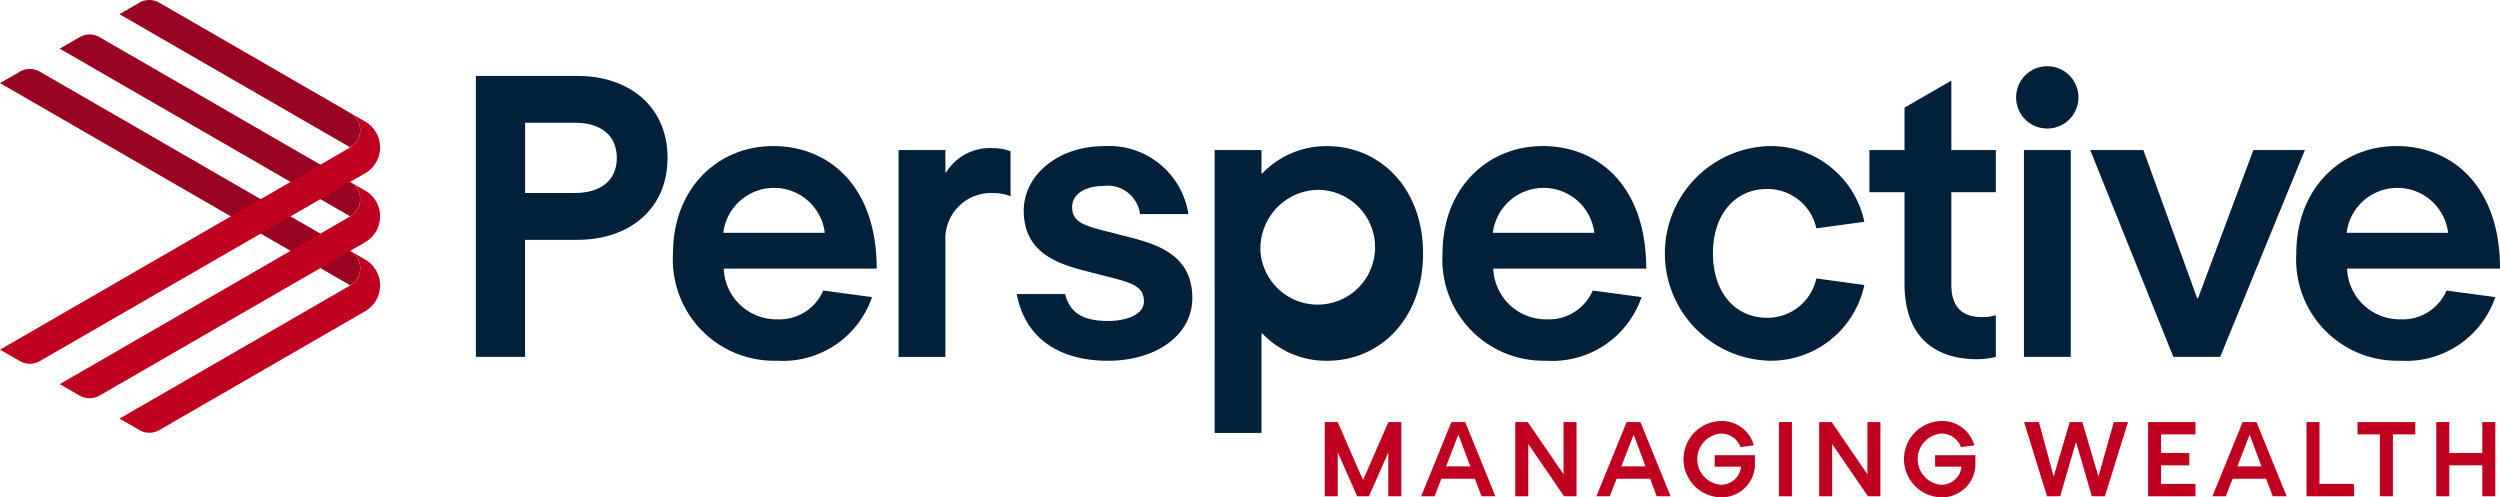
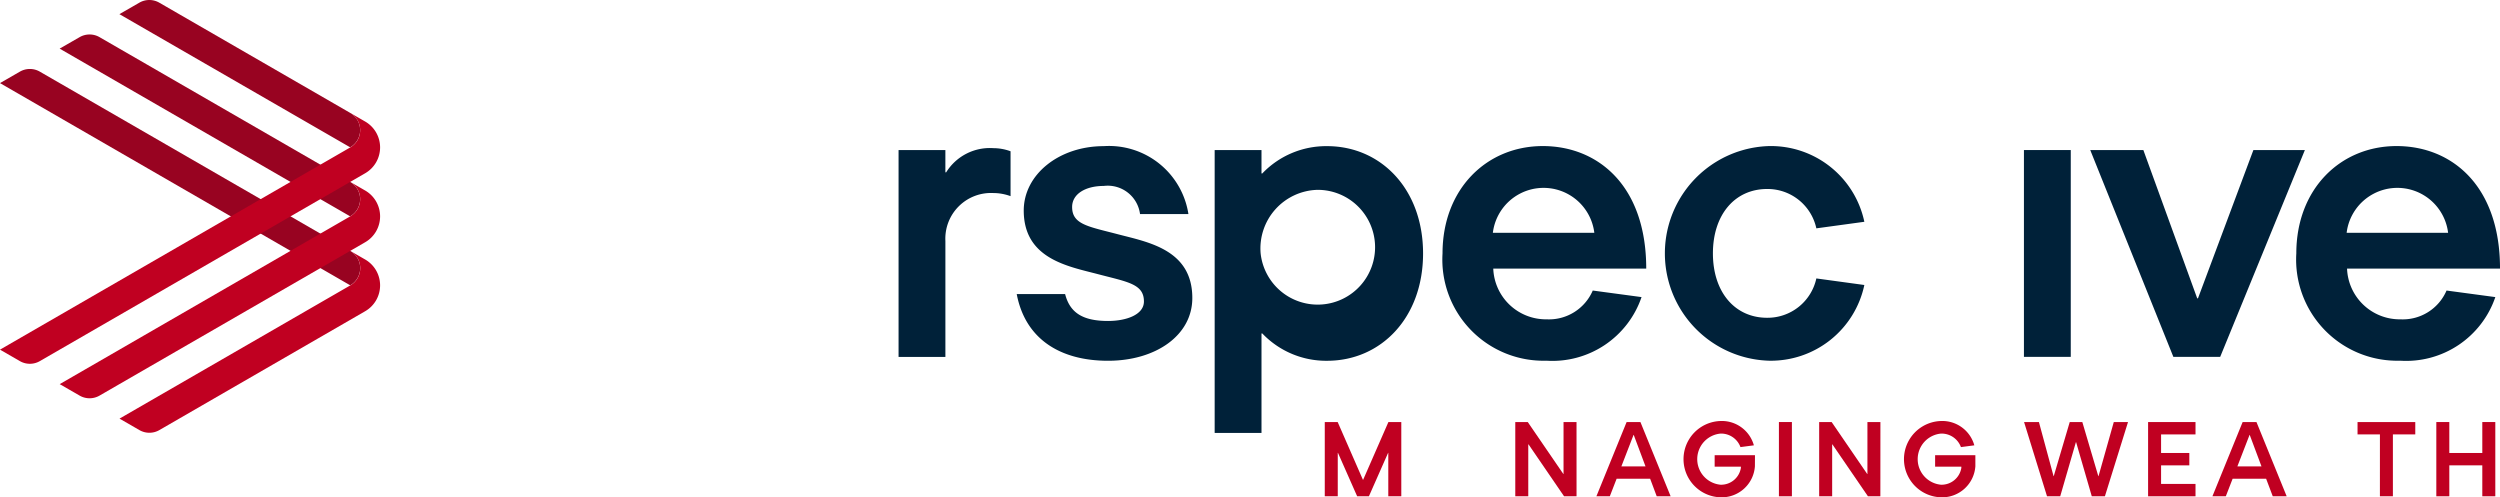
<svg xmlns="http://www.w3.org/2000/svg" width="152.468" height="30.329" viewBox="0 0 152.468 30.329">
  <g id="Group_1484" data-name="Group 1484" transform="translate(-1805 -388.841)">
    <g id="Group_47" data-name="Group 47" transform="translate(1805 388.841)">
      <path id="Path_164" data-name="Path 164" d="M190.381,246.823a1.214,1.214,0,0,1,1.215,0l11.643,6.722h0v0a1.212,1.212,0,0,1,0,2.1l-14.075-8.122Z" transform="translate(-181.882 -246.66)" fill="#980321" />
      <path id="Path_165" data-name="Path 165" d="M165.892,260.963a1.215,1.215,0,0,1,1.214,0l18.932,10.929a.084.084,0,0,1,.021.015,1.212,1.212,0,0,1-.021,2.088l-21.36-12.333Z" transform="translate(-164.678 -256.594)" fill="#980321" />
      <path id="Path_166" data-name="Path 166" d="M178.137,253.892a1.214,1.214,0,0,1,1.213,0l15.286,8.826h0a.105.105,0,0,1,.021.015,1.212,1.212,0,0,1-.021,2.088l-17.718-10.229Z" transform="translate(-173.28 -251.627)" fill="#980321" />
      <path id="Path_167" data-name="Path 167" d="M186.038,269.812l.91.525a1.821,1.821,0,0,1,.911,1.578h0a1.821,1.821,0,0,1-.911,1.577l-19.842,11.457a1.215,1.215,0,0,1-1.214,0l-1.214-.7,21.36-12.333v0a1.212,1.212,0,0,0,0-2.1Z" transform="translate(-164.678 -262.925)" fill="#c00021" />
      <path id="Path_168" data-name="Path 168" d="M194.661,283.995l.889.513a1.821,1.821,0,0,1,.911,1.578h0a1.821,1.821,0,0,1-.911,1.577l-16.2,9.353a1.214,1.214,0,0,1-1.213,0l-1.215-.7,17.718-10.232a1.212,1.212,0,0,0,.021-2.088Z" transform="translate(-173.28 -272.889)" fill="#c00021" />
      <path id="Path_169" data-name="Path 169" d="M203.263,298.138l.889.512a1.821,1.821,0,0,1,.911,1.578h0a1.821,1.821,0,0,1-.911,1.577L191.6,309.054a1.214,1.214,0,0,1-1.215,0l-1.214-.7,14.075-8.125a1.212,1.212,0,0,0,.021-2.088Z" transform="translate(-181.882 -282.824)" fill="#c00021" />
    </g>
    <g id="Group_49" data-name="Group 49" transform="translate(1885.795 414.517)">
      <path id="Path_181" data-name="Path 181" d="M437.064,333.183l1.54,3.522h.013l1.541-3.522h.786v4.528h-.793v-2.648h-.012l-1.17,2.648h-.717l-1.17-2.648h-.013v2.648h-.792v-4.528Z" transform="translate(-436.278 -333.12)" fill="#c00021" />
-       <path id="Path_182" data-name="Path 182" d="M459.316,336.642h-2.044l-.415,1.069h-.818l1.843-4.528h.843l1.843,4.528h-.849Zm-.283-.754-.717-1.918H458.3l-.742,1.918Z" transform="translate(-450.161 -333.12)" fill="#c00021" />
      <path id="Path_183" data-name="Path 183" d="M479.071,337.711h-.761l-2.17-3.17h-.013v3.17h-.792v-4.528h.761l2.17,3.169h.012v-3.169h.792Z" transform="translate(-463.717 -333.12)" fill="#c00021" />
      <path id="Path_184" data-name="Path 184" d="M495.245,336.642H493.2l-.415,1.069h-.818l1.843-4.528h.842l1.843,4.528h-.849Zm-.283-.754-.717-1.918h-.013l-.742,1.918Z" transform="translate(-475.402 -333.12)" fill="#c00021" />
      <path id="Path_185" data-name="Path 185" d="M514.211,335.732a2.034,2.034,0,0,1-2.094,1.893,2.328,2.328,0,0,1,0-4.654,2.028,2.028,0,0,1,2.031,1.484l-.818.107a1.259,1.259,0,0,0-1.213-.824,1.566,1.566,0,0,0,0,3.119,1.224,1.224,0,0,0,1.239-1.025v-.075h-1.6v-.7h2.459Z" transform="translate(-487.979 -332.971)" fill="#c00021" />
      <path id="Path_186" data-name="Path 186" d="M530.172,333.183v4.528h-.792v-4.528Z" transform="translate(-501.684 -333.12)" fill="#c00021" />
      <path id="Path_187" data-name="Path 187" d="M541.358,337.711H540.6l-2.17-3.17h-.012v3.17h-.792v-4.528h.761l2.169,3.169h.013v-3.169h.792Z" transform="translate(-507.475 -333.12)" fill="#c00021" />
      <path id="Path_188" data-name="Path 188" d="M559.4,335.732a2.034,2.034,0,0,1-2.094,1.893,2.328,2.328,0,0,1,0-4.654,2.028,2.028,0,0,1,2.031,1.484l-.817.107a1.26,1.26,0,0,0-1.214-.824,1.566,1.566,0,0,0,0,3.119,1.224,1.224,0,0,0,1.239-1.025v-.075h-1.6v-.7H559.4Z" transform="translate(-519.723 -332.971)" fill="#c00021" />
      <path id="Path_189" data-name="Path 189" d="M584.554,337.711h-.8l-.956-3.3h-.013l-.956,3.3h-.805l-1.4-4.528h.906l.893,3.3h.012l.975-3.3h.767l.975,3.3h.013l.931-3.3h.868Z" transform="translate(-536.977 -333.12)" fill="#c00021" />
      <path id="Path_190" data-name="Path 190" d="M605.858,335.07h1.723v.755h-1.723v1.132h2.1v.755h-2.892v-4.528h2.892v.754h-2.1Z" transform="translate(-554.855 -333.12)" fill="#c00021" />
      <path id="Path_191" data-name="Path 191" d="M621.529,336.642h-2.044l-.415,1.069h-.817l1.843-4.528h.843l1.843,4.528h-.849Zm-.283-.754-.717-1.918h-.012l-.742,1.918Z" transform="translate(-564.119 -333.12)" fill="#c00021" />
-       <path id="Path_192" data-name="Path 192" d="M640.449,337.711h-2.9v-4.528h.792v3.773h2.107Z" transform="translate(-577.676 -333.12)" fill="#c00021" />
      <path id="Path_193" data-name="Path 193" d="M649.376,333.937h-1.365v-.754h3.521v.754h-1.365v3.774h-.792Z" transform="translate(-585.026 -333.12)" fill="#c00021" />
      <path id="Path_194" data-name="Path 194" d="M667.757,337.711h-.793v-1.887h-2.012v1.887h-.792v-4.528h.792v1.887h2.012v-1.887h.793Z" transform="translate(-596.37 -333.12)" fill="#c00021" />
    </g>
    <g id="Group_1483" data-name="Group 1483" transform="translate(1834.027 392.875)">
-       <path id="Path_459" data-name="Path 459" d="M273.941,267.219c0,3.141-2.356,5-5.5,5h-3.189v7.139h-3V262.221h6.188C271.585,262.221,273.941,264.077,273.941,267.219Zm-3.094,0c0-1.428-1.047-2.142-2.546-2.142h-3.046v4.284H268.3C269.8,269.361,270.847,268.647,270.847,267.219Z" transform="translate(-262.256 -261.626)" fill="#002139" />
-       <path id="Path_460" data-name="Path 460" d="M311.818,285.426l2.975.4a5.743,5.743,0,0,1-5.807,3.879,6.169,6.169,0,0,1-6.33-6.545c0-3.927,2.689-6.545,6.116-6.545,3.332,0,6.307,2.38,6.307,7.473h-9.329a3.216,3.216,0,0,0,3.261,3.094A2.906,2.906,0,0,0,311.818,285.426Zm-6.093-3.522h6.188a3.117,3.117,0,0,0-6.188,0Z" transform="translate(-290.638 -271.741)" fill="#002139" />
      <path id="Path_461" data-name="Path 461" d="M351.751,277.14V278.5h.048a3.132,3.132,0,0,1,2.88-1.475,3.035,3.035,0,0,1,1.047.19v2.737a3.065,3.065,0,0,0-1.047-.19,2.786,2.786,0,0,0-2.927,2.927v7.068h-2.856V277.14Z" transform="translate(-323.122 -272.023)" fill="#002139" />
      <path id="Path_462" data-name="Path 462" d="M378.7,289.709c-2.9,0-5.045-1.309-5.569-4.069h2.951c.286,1.119,1.047,1.642,2.618,1.642,1.118,0,2.189-.381,2.189-1.19,0-1.071-1-1.19-2.808-1.666s-4.522-.928-4.522-3.879c0-2.189,2.142-3.927,4.879-3.927a4.9,4.9,0,0,1,5.164,4.141h-2.951a1.985,1.985,0,0,0-2.213-1.714c-1.095,0-1.928.476-1.928,1.285,0,1.071,1,1.19,2.808,1.666s4.522.928,4.522,3.879C383.844,288.162,381.607,289.709,378.7,289.709Z" transform="translate(-340.151 -271.741)" fill="#002139" />
      <path id="Path_463" data-name="Path 463" d="M416.6,288.043h-.048v6.069h-2.856V276.858h2.856v1.428h.048a5.383,5.383,0,0,1,3.951-1.666c3.284,0,5.855,2.618,5.855,6.545s-2.571,6.545-5.855,6.545A5.383,5.383,0,0,1,416.6,288.043Zm-.1-4.879a3.5,3.5,0,1,0,3.475-3.879A3.574,3.574,0,0,0,416.5,283.165Z" transform="translate(-368.644 -271.741)" fill="#002139" />
      <path id="Path_464" data-name="Path 464" d="M469.577,285.426l2.975.4a5.744,5.744,0,0,1-5.807,3.879,6.169,6.169,0,0,1-6.33-6.545c0-3.927,2.689-6.545,6.116-6.545,3.332,0,6.307,2.38,6.307,7.473h-9.329a3.216,3.216,0,0,0,3.26,3.094A2.907,2.907,0,0,0,469.577,285.426Zm-6.093-3.522h6.188a3.117,3.117,0,0,0-6.188,0Z" transform="translate(-401.466 -271.741)" fill="#002139" />
      <path id="Path_465" data-name="Path 465" d="M515.191,284.688l2.927.4a5.826,5.826,0,0,1-5.831,4.617,6.548,6.548,0,0,1,0-13.089,5.826,5.826,0,0,1,5.831,4.617l-2.927.4a3.046,3.046,0,0,0-3-2.4c-1.975,0-3.308,1.571-3.308,3.927s1.333,3.927,3.308,3.927A3.046,3.046,0,0,0,515.191,284.688Z" transform="translate(-433.444 -271.741)" fill="#002139" />
-       <path id="Path_466" data-name="Path 466" d="M554.5,280.173c-2.4,0-4.426-1.19-4.426-4.617v-5.569h-2.142v-2.57h2.142V264.83l2.856-1.649v4.236h2.713v2.57h-2.713v5.641c0,1.713,1.047,1.975,1.88,1.975a2.437,2.437,0,0,0,.833-.119v2.546A4.541,4.541,0,0,1,554.5,280.173Z" transform="translate(-462.95 -262.3)" fill="#002139" />
-       <path id="Path_467" data-name="Path 467" d="M578.013,262.124a1.9,1.9,0,1,1,1.9,1.9A1.894,1.894,0,0,1,578.013,262.124Zm3.332,3.213V277.95h-2.856V265.337Z" transform="translate(-484.082 -260.22)" fill="#002139" />
+       <path id="Path_467" data-name="Path 467" d="M578.013,262.124A1.894,1.894,0,0,1,578.013,262.124Zm3.332,3.213V277.95h-2.856V265.337Z" transform="translate(-484.082 -260.22)" fill="#002139" />
      <path id="Path_468" data-name="Path 468" d="M596.449,277.421l3.284,9.043h.048l3.379-9.043H606.3l-5.165,12.613h-2.856l-5.069-12.613Z" transform="translate(-494.759 -272.304)" fill="#002139" />
      <path id="Path_469" data-name="Path 469" d="M644.614,285.426l2.975.4a5.744,5.744,0,0,1-5.807,3.879,6.169,6.169,0,0,1-6.33-6.545c0-3.927,2.689-6.545,6.116-6.545,3.332,0,6.307,2.38,6.307,7.473h-9.329a3.216,3.216,0,0,0,3.26,3.094A2.906,2.906,0,0,0,644.614,285.426Zm-6.093-3.522h6.188a3.117,3.117,0,0,0-6.188,0Z" transform="translate(-524.433 -271.741)" fill="#002139" />
    </g>
  </g>
</svg>